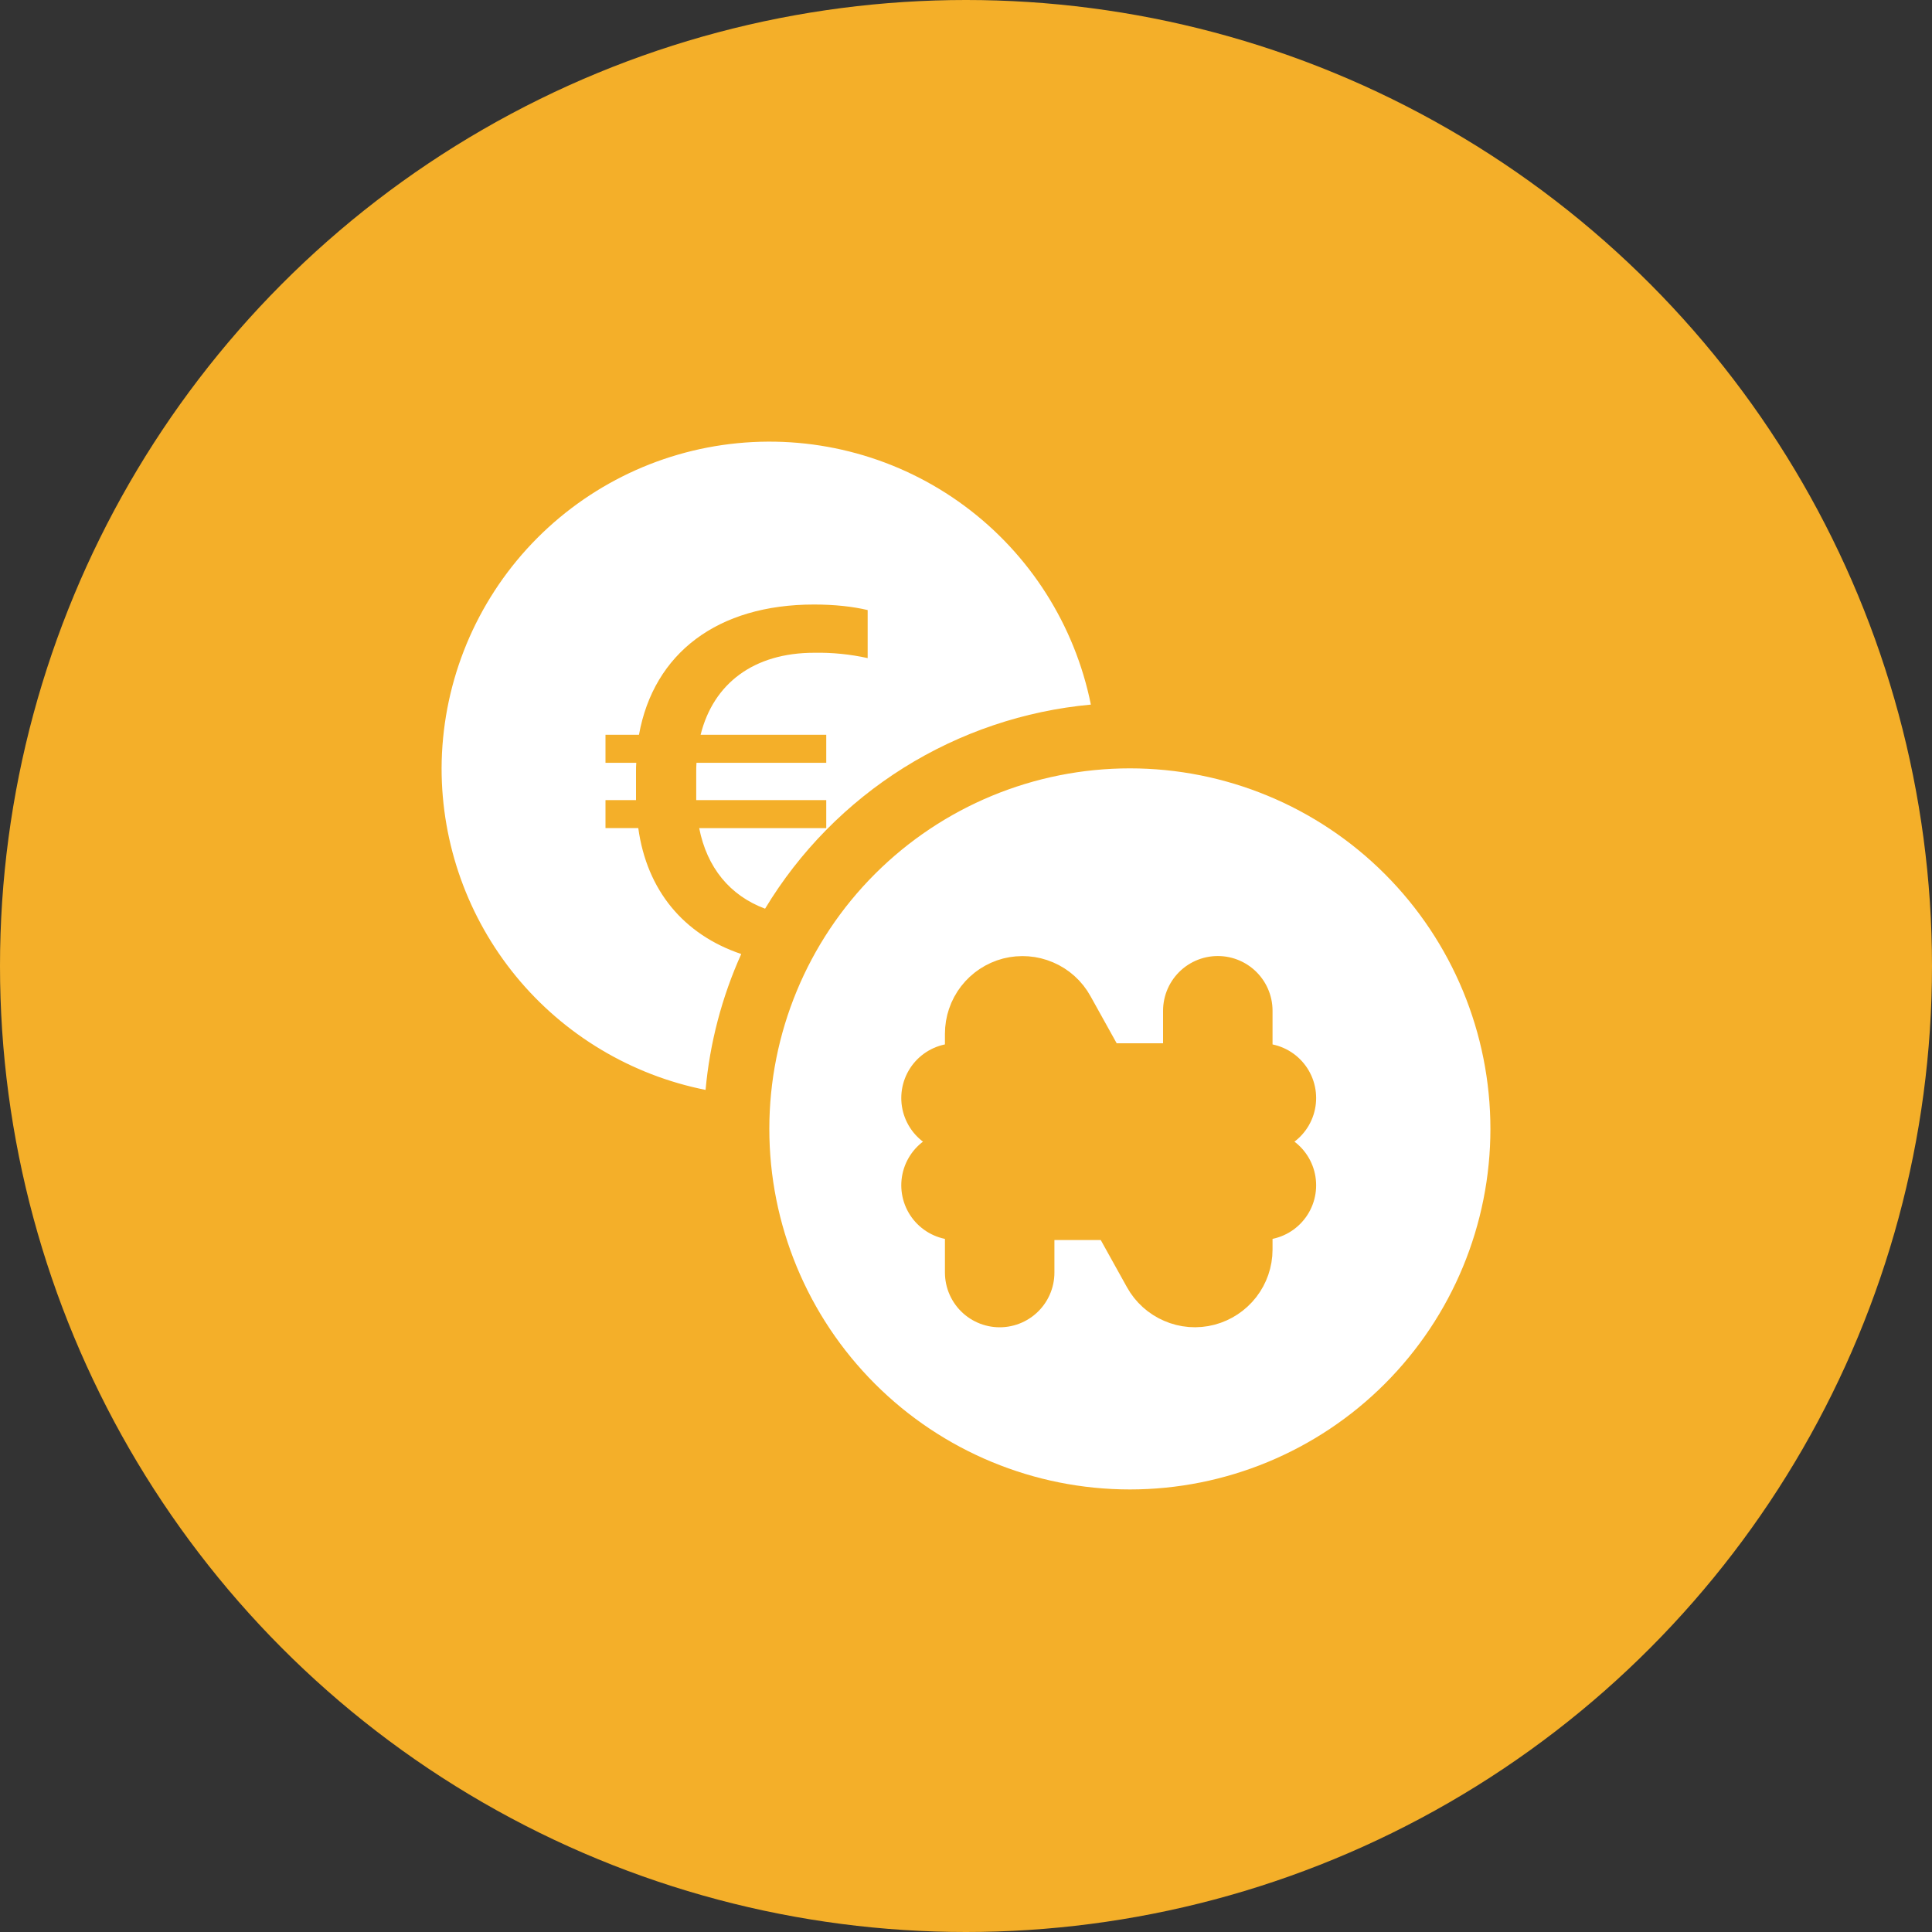
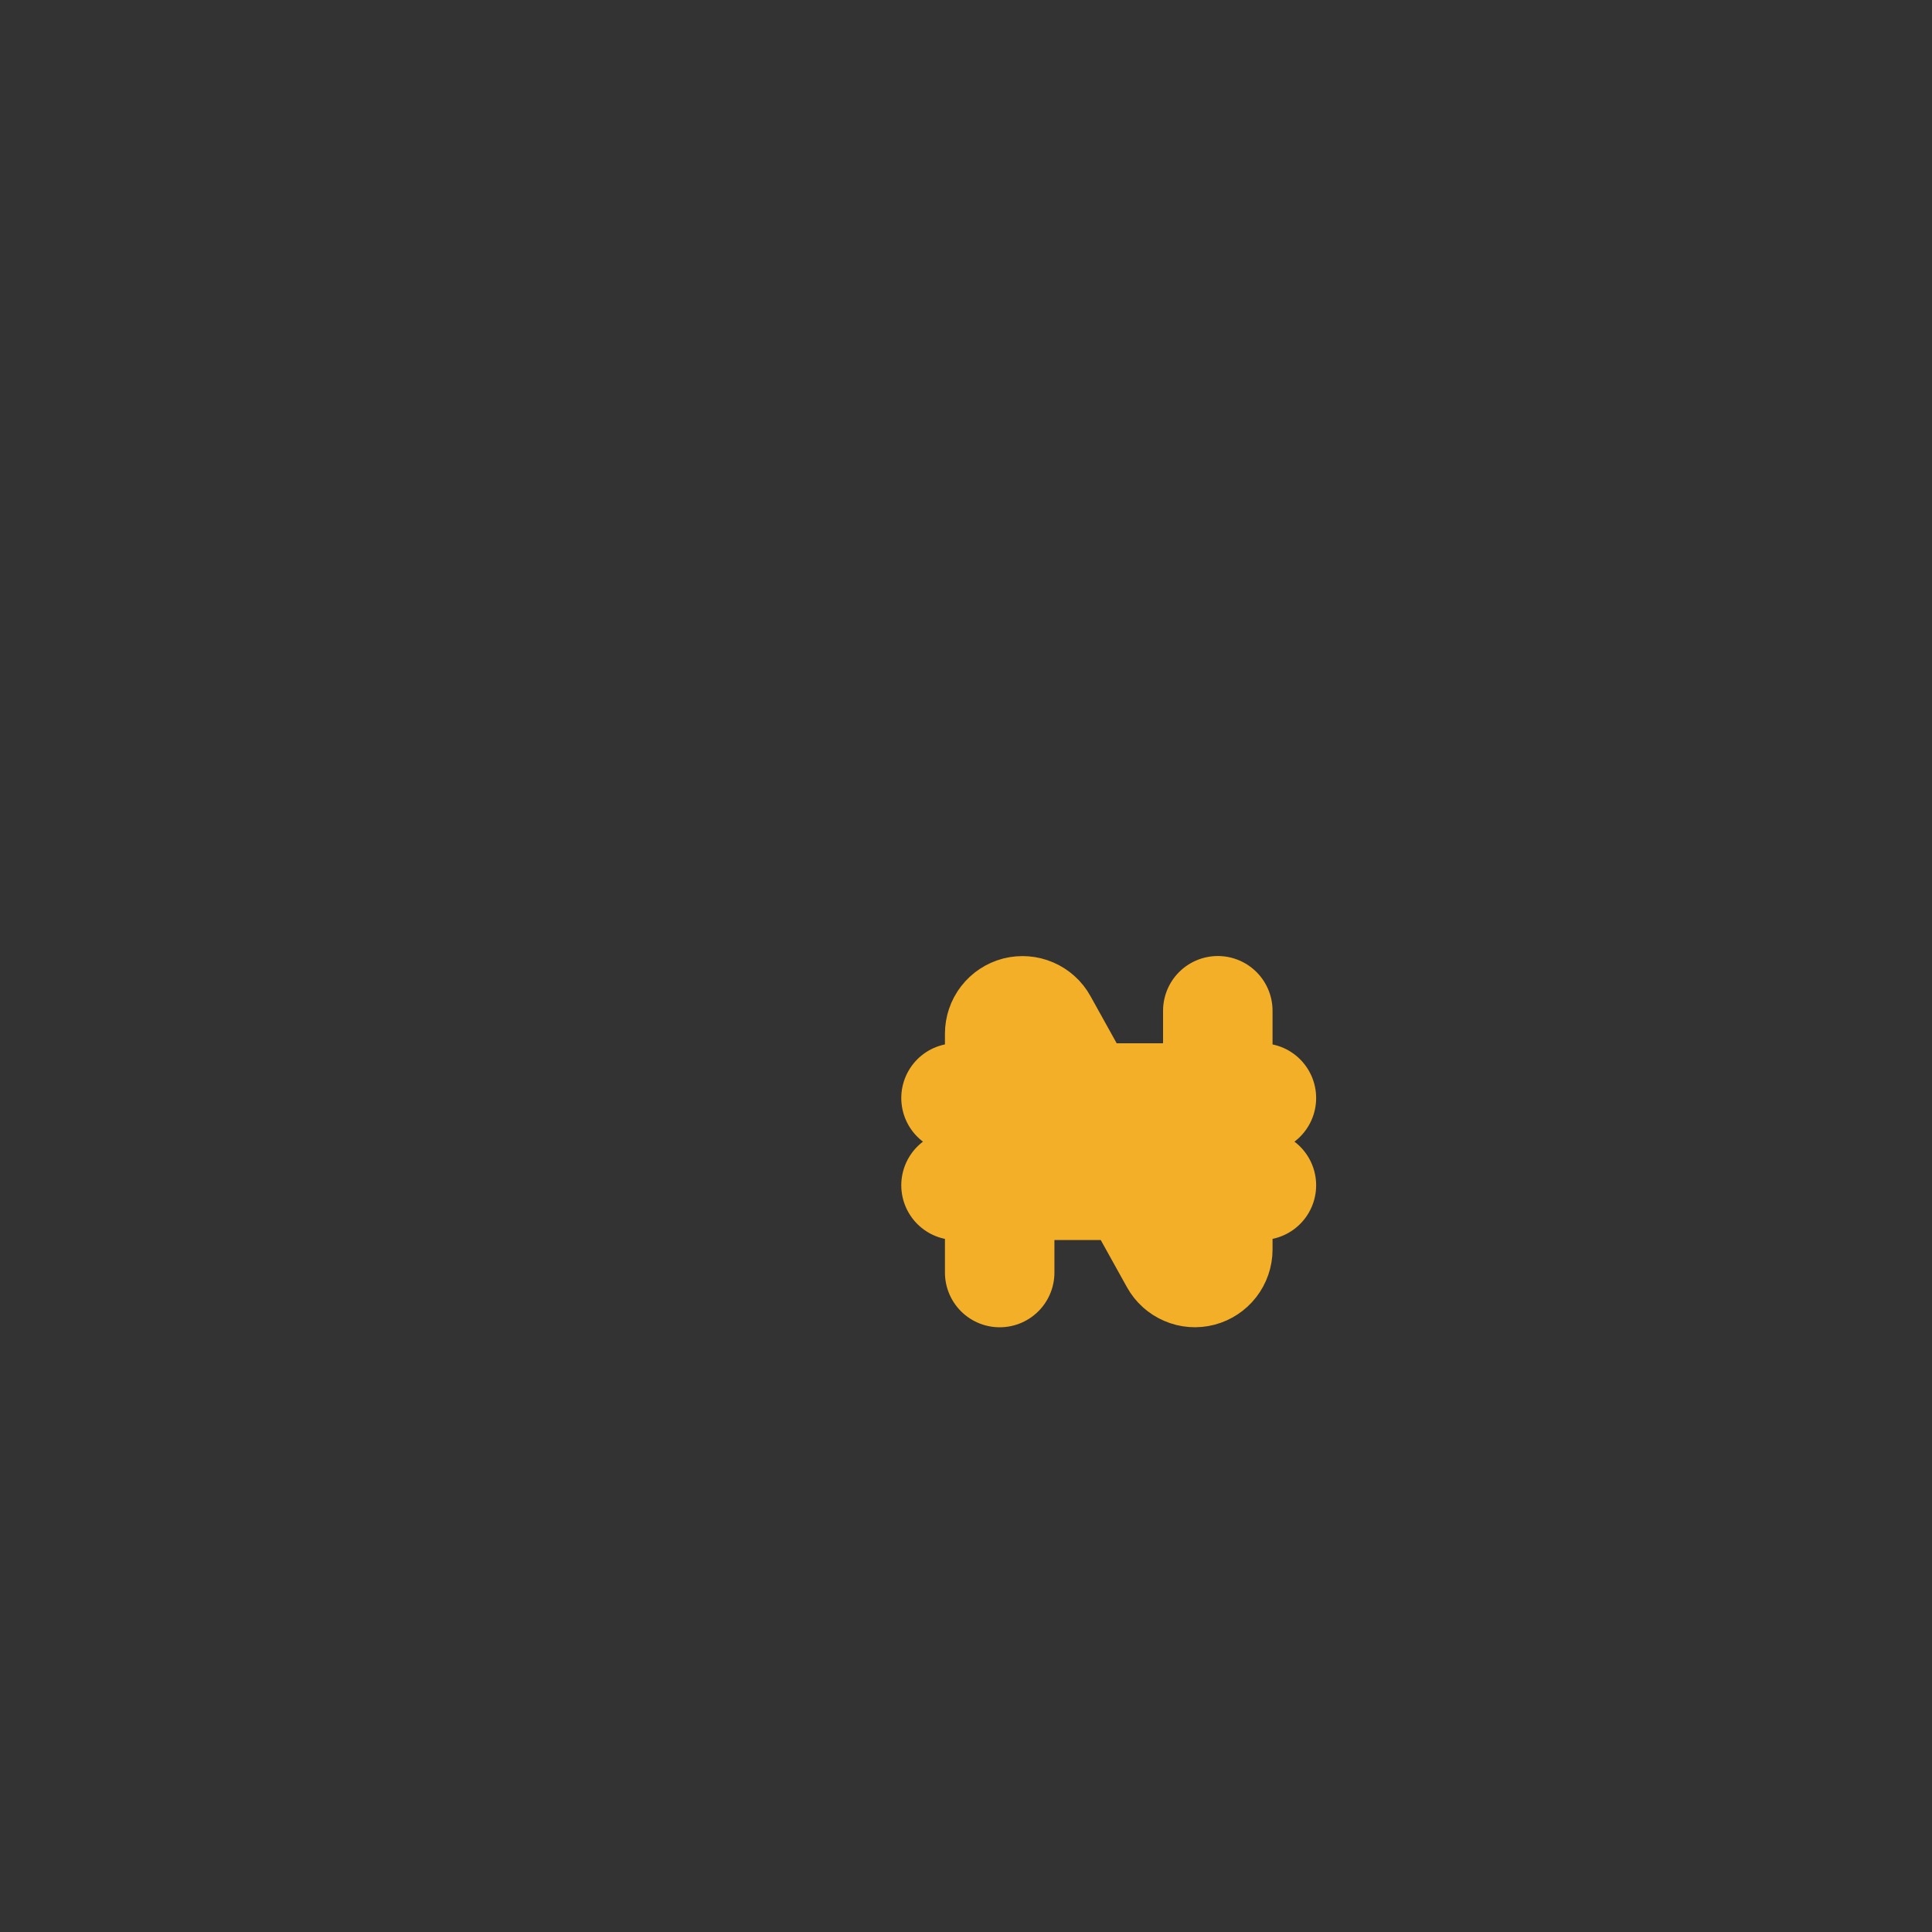
<svg xmlns="http://www.w3.org/2000/svg" width="30" height="30" viewBox="0 0 30 30" fill="none">
  <rect x="0" y="0" width="30" height="30" fill="#333333" stroke="none" />
  <g id="Group 43529">
-     <circle id="Ellipse 987" cx="15" cy="15" r="15" fill="#F4AF29" />
    <g id="Group 62488">
-       <path id="Vector" d="M6.857 11.931C6.857 13.109 7.266 14.251 8.013 15.161C8.761 16.071 9.801 16.694 10.956 16.924C11.022 16.195 11.209 15.482 11.51 14.814C10.618 14.513 10.045 13.829 9.911 12.858H9.402V12.424H9.876V11.982C9.876 11.935 9.876 11.888 9.88 11.845H9.402V11.41H9.922C10.151 10.14 11.145 9.387 12.639 9.387C12.961 9.387 13.24 9.418 13.473 9.473V10.219C13.201 10.159 12.922 10.131 12.644 10.136C11.708 10.136 11.078 10.61 10.879 11.41H12.83V11.845H10.815C10.811 11.892 10.811 11.944 10.811 11.995V12.424H12.83V12.859H10.857C10.977 13.471 11.334 13.907 11.88 14.11C12.416 13.222 13.153 12.473 14.032 11.922C14.911 11.372 15.906 11.036 16.939 10.941C16.689 9.705 15.99 8.605 14.976 7.855C13.962 7.105 12.706 6.759 11.451 6.882C10.195 7.005 9.031 7.59 8.182 8.523C7.334 9.456 6.861 10.67 6.857 11.931ZM23.143 17.53C23.143 19.014 22.553 20.438 21.503 21.488C20.453 22.538 19.029 23.128 17.545 23.128C16.06 23.128 14.636 22.538 13.586 21.488C12.536 20.438 11.946 19.014 11.946 17.53C11.946 16.045 12.536 14.621 13.586 13.571C14.636 12.521 16.06 11.931 17.545 11.931C19.029 11.931 20.453 12.521 21.503 13.571C22.553 14.621 23.143 16.045 23.143 17.53ZM15.254 18.875C15.325 19.725 16.014 20.387 17.253 20.465V21.092H17.803V20.461C19.085 20.373 19.835 19.708 19.835 18.741C19.835 17.86 19.262 17.407 18.237 17.173L17.803 17.072V15.366C18.353 15.427 18.703 15.719 18.786 16.124H19.751C19.68 15.306 18.958 14.665 17.803 14.595V13.967H17.253V14.607C16.158 14.712 15.413 15.352 15.413 16.258C15.413 17.059 15.967 17.569 16.889 17.778L17.253 17.864V19.676C16.69 19.595 16.317 19.294 16.233 18.875H15.254ZM17.249 16.946C16.708 16.824 16.415 16.576 16.415 16.201C16.415 15.784 16.731 15.469 17.253 15.378V16.945H17.248L17.249 16.946ZM17.883 18.009C18.539 18.157 18.842 18.396 18.842 18.819C18.842 19.302 18.466 19.634 17.804 19.695V17.991L17.883 18.009Z" fill="white" />
      <g id="Group 43527">
-         <circle id="Ellipse 987_2" cx="17.269" cy="17.697" r="5.269" fill="white" />
        <path id="Vector_2" d="M15.523 19.76V16.052C15.523 15.973 15.549 15.896 15.597 15.834C15.645 15.772 15.713 15.727 15.789 15.707C15.865 15.688 15.946 15.694 16.018 15.725C16.091 15.756 16.151 15.81 16.189 15.879L18.243 19.576C18.281 19.645 18.341 19.699 18.414 19.73C18.486 19.762 18.567 19.768 18.643 19.748C18.719 19.728 18.787 19.683 18.835 19.621C18.883 19.559 18.91 19.482 18.91 19.403V15.695M14.845 17.05H19.587M14.845 18.405H19.587" stroke="#F4AF29" stroke-width="1.7" stroke-linecap="round" stroke-linejoin="round" />
      </g>
    </g>
  </g>
</svg>